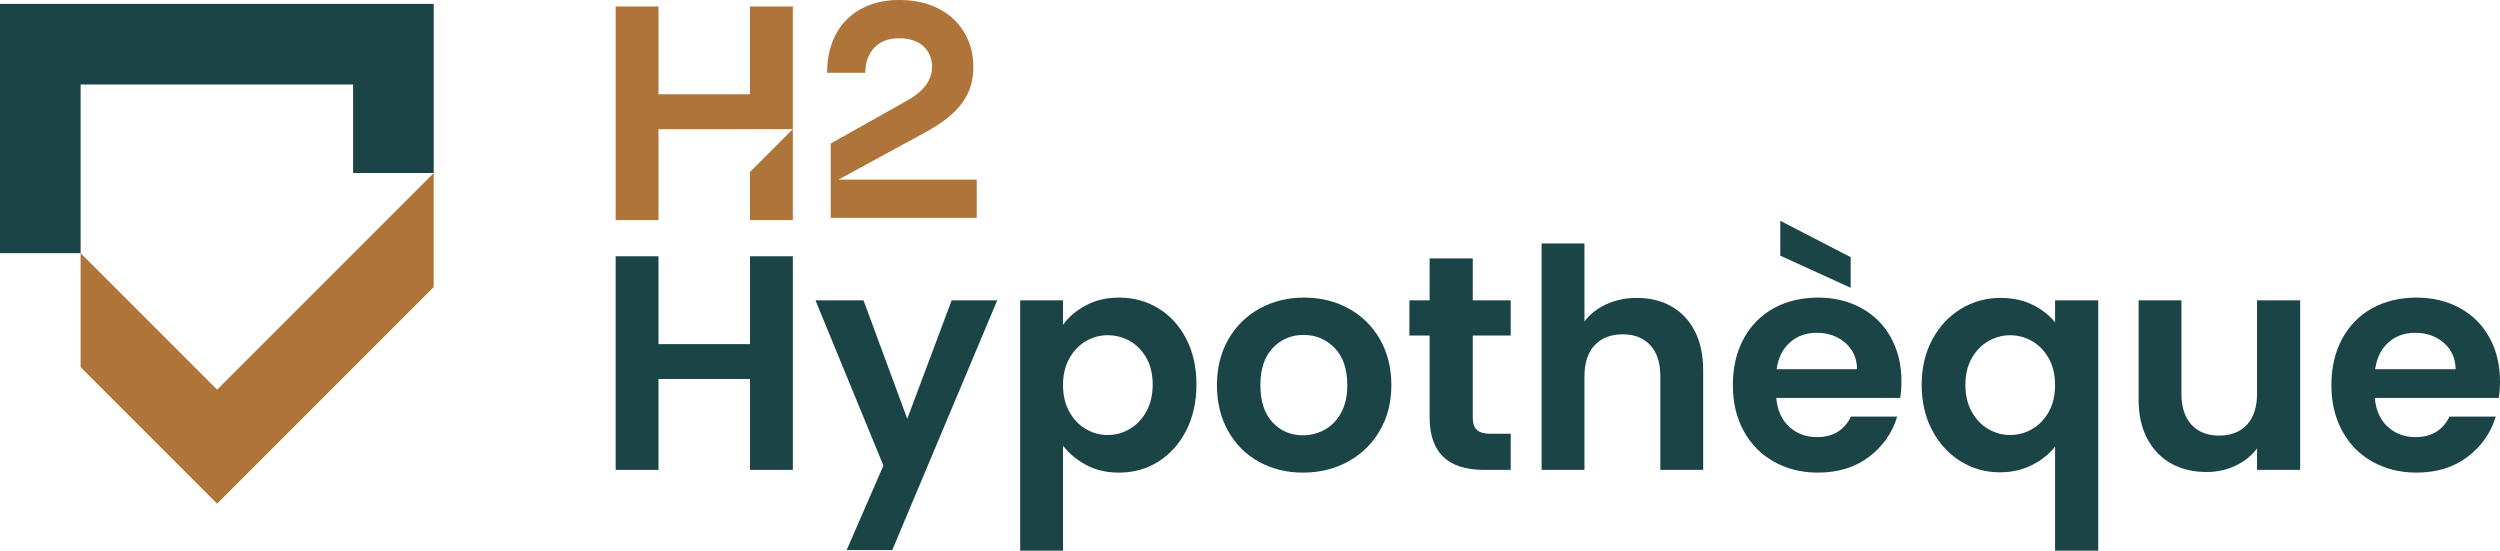
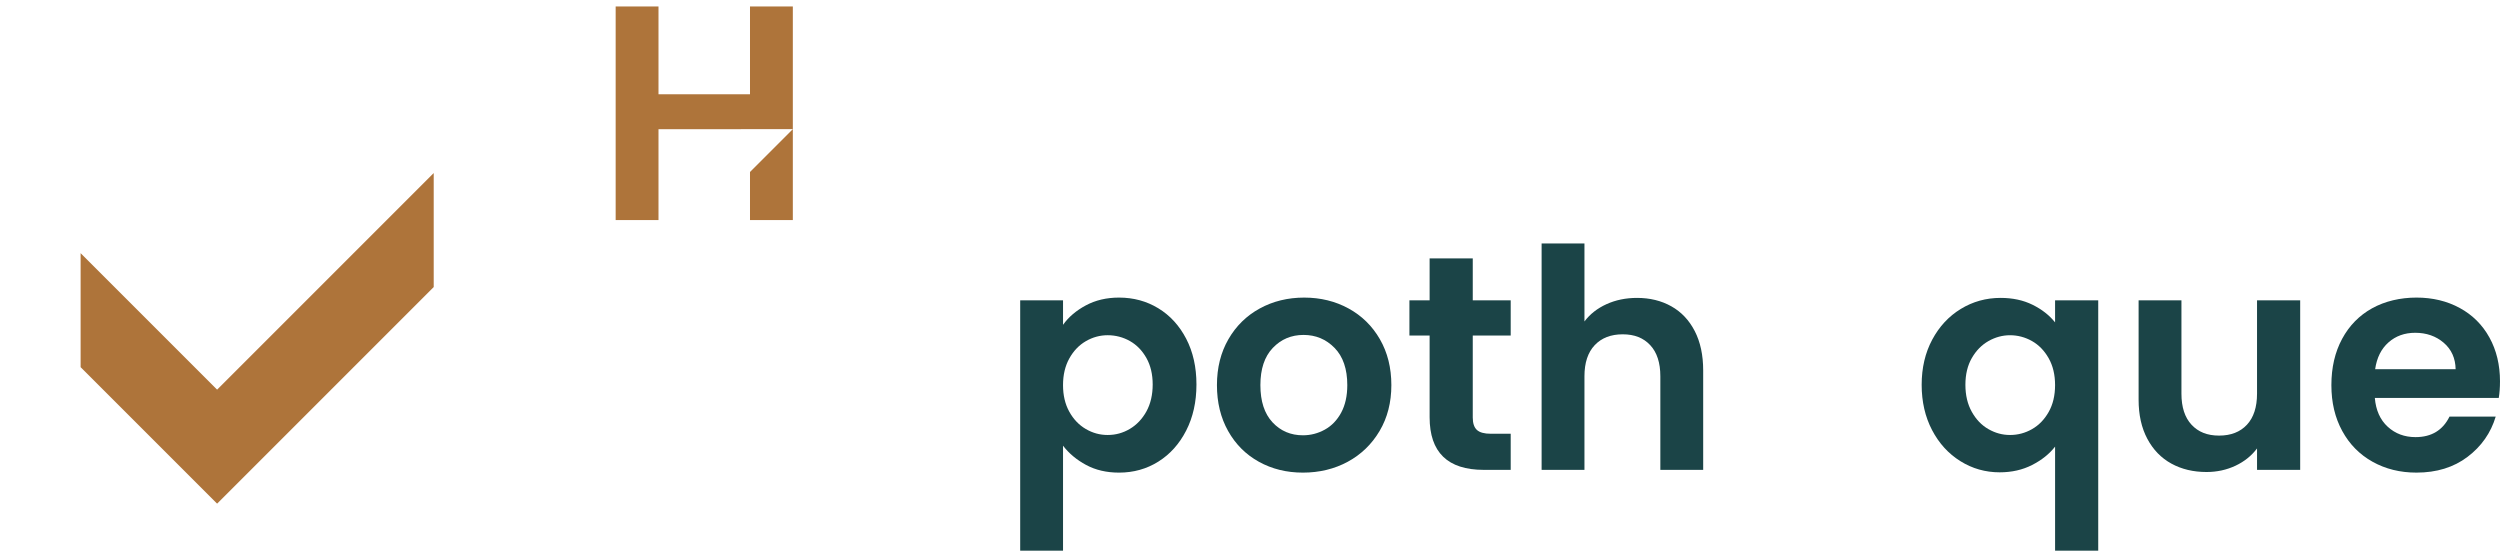
<svg xmlns="http://www.w3.org/2000/svg" id="Calque_1" data-name="Calque 1" viewBox="0 0 5256.66 1157.84">
  <defs>
    <style>
      .cls-1 {
        fill: #1b4447;
      }

      .cls-2 {
        fill: #ae743a;
      }
    </style>
  </defs>
  <g>
-     <path class="cls-2" d="M1762.93,377.67l183.37-99.72c74-40.54,100.38-81.72,100.38-137.7,0-72.7-51.48-140.26-156.35-140.26-88.14,0-151.2,55.33-151.2,153.13h80.43c-.65-33.46,18.01-72.7,70.77-72.7s69.49,33.45,69.49,59.83c0,34.74-26.38,56.62-52.75,71.42l-160.22,90.08v156.35h306.91v-80.44h-290.83Z" />
-     <path class="cls-1" d="M1576.99,538.87v184.67h-192.39v-184.67h-90.07v449.11h90.07v-191.1h192.39v191.1h90.07v-449.11h-90.07Z" />
    <path class="cls-2" d="M1576.99,462.72h90.07v-191.15l-90.07,90.07v101.08ZM1576.99,13.62v184.66h-192.39V13.62h-90.07v449.1h90.07v-191.1h173.41v-.06h109.05V13.62h-90.07Z" />
-     <path class="cls-1" d="M2000.99,631.52l-93.3,249.01-92-249.01h-101.01l142.83,347.45-77.21,177.58h95.87l220.69-525.03h-95.87Z" />
    <path class="cls-1" d="M2494.17,712.27c-14.38-27.66-33.89-49-58.55-64.02-24.67-15.02-52.24-22.53-82.68-22.53-26.17,0-49.45,5.47-69.81,16.41-20.39,10.94-36.36,24.56-47.94,40.86v-51.48h-90.08v526.31h90.08v-220.68c12.44,16.3,28.64,29.81,48.58,40.53,19.95,10.72,43,16.09,69.17,16.09,30.44,0,58.01-7.71,82.68-23.15,24.65-15.45,44.17-37.21,58.55-65.31,14.37-28.09,21.56-60.38,21.56-96.84s-7.19-68.53-21.56-96.19ZM2410.53,865.09c-8.8,15.88-20.37,28.1-34.74,36.67-14.38,8.59-29.92,12.86-46.66,12.86s-31.64-4.18-46-12.54c-14.38-8.37-25.96-20.49-34.75-36.36-8.8-15.86-13.18-34.52-13.18-55.98s4.39-40.1,13.18-55.98c8.8-15.86,20.37-27.99,34.75-36.35,14.36-8.36,29.7-12.55,46-12.55s32.28,4.09,46.66,12.22c14.37,8.16,25.95,20.06,34.74,35.71,8.79,15.66,13.18,34.21,13.18,55.65s-4.4,40.76-13.18,56.62Z" />
    <path class="cls-1" d="M2901.45,713.25c-16.09-27.89-38.07-49.44-65.95-64.67-27.89-15.22-58.98-22.84-93.3-22.84s-65.42,7.62-93.3,22.84c-27.89,15.24-49.86,36.79-65.95,64.67-16.09,27.88-24.13,60.05-24.13,96.5s7.81,68.64,23.48,96.51c15.66,27.89,37.21,49.45,64.66,64.66,27.45,15.24,58.33,22.84,92.66,22.84s66.16-7.6,94.26-22.84c28.09-15.22,50.39-36.78,66.91-64.66,16.51-27.88,24.77-60.04,24.77-96.51s-8.04-68.63-24.13-96.5ZM2820.06,867.66c-8.59,15.88-20.06,27.78-34.43,35.71-14.37,7.94-29.71,11.9-46,11.9-25.74,0-47.09-9.11-64.03-27.34-16.95-18.23-25.41-44.29-25.41-78.18s8.69-59.94,26.06-78.17c17.37-18.23,38.93-27.34,64.66-27.34s47.5,9.11,65.31,27.34c17.78,18.23,26.69,44.3,26.69,78.17,0,22.74-4.29,42.04-12.86,57.91Z" />
    <path class="cls-1" d="M3176.5,705.52v-74h-79.78v-88.15h-90.72v88.15h-42.47v74h42.47v171.79c0,73.78,37.96,110.67,113.89,110.67h56.61v-75.93h-41.82c-13.73,0-23.49-2.68-29.27-8.05-5.79-5.35-8.69-14.04-8.69-26.06v-172.43h79.78Z" />
    <path class="cls-1" d="M3563.51,696.19c-11.8-22.94-28.21-40.31-49.22-52.11-21.02-11.79-45.04-17.7-72.06-17.7-23.59,0-45.04,4.41-64.34,13.2-19.3,8.79-34.74,20.91-46.32,36.35v-164.07h-90.08v476.13h90.08v-196.89c0-28.31,7.18-50.07,21.55-65.31,14.37-15.22,34-22.84,58.88-22.84s43.75,7.63,57.91,22.84c14.16,15.24,21.22,37,21.22,65.31v196.89h90.08v-209.12c0-32.18-5.91-59.73-17.7-82.68Z" />
-     <path class="cls-1" d="M3743.34,464.24v73.35l147.99,67.55v-64.34l-147.99-76.56ZM3998.14,802.03c0-34.74-7.4-65.52-22.21-92.33-14.79-26.81-35.6-47.5-62.41-62.1-26.82-14.58-57.16-21.88-91.04-21.88s-66.27,7.51-93.3,22.53c-27.02,15.02-48.04,36.46-63.06,64.34-15.02,27.89-22.52,60.26-22.52,97.15s7.61,68.64,22.84,96.51c15.23,27.89,36.45,49.45,63.7,64.66,27.23,15.24,58.01,22.84,92.33,22.84,42.47,0,78.27-11.04,107.46-33.14,29.16-22.08,48.9-50.28,59.19-84.61h-97.16c-14.16,28.75-37.96,43.12-71.42,43.12-23.17,0-42.68-7.29-58.55-21.88-15.88-14.57-24.88-34.74-27.03-60.48h260.58c1.71-10.29,2.58-21.88,2.58-34.74ZM3735.63,776.29c3.43-24.01,12.75-42.78,27.99-56.29,15.22-13.52,33.98-20.27,56.29-20.27,23.59,0,43.54,6.98,59.84,20.91,16.3,13.94,24.66,32.5,25.1,55.65h-169.22Z" />
    <path class="cls-1" d="M4321.13,631.52v46.33c-12.02-15.02-27.78-27.35-47.29-37-19.53-9.66-41.93-14.48-67.24-14.48-30.46,0-58.34,7.73-83.64,23.17-25.32,15.44-45.36,37-60.16,64.66-14.79,27.66-22.19,59.3-22.19,94.91s7.29,67.34,21.87,95.22c14.58,27.89,34.43,49.66,59.52,65.31,25.1,15.66,52.65,23.49,82.68,23.49,25.31,0,48.04-5.15,68.2-15.45,20.16-10.29,36.24-23.15,48.26-38.59v218.75h90.72v-526.31h-90.72ZM4307.61,866.37c-9,15.88-20.7,27.89-35.07,36.03-14.37,8.16-29.71,12.22-46,12.22s-31-4.06-45.37-12.22c-14.37-8.14-26.06-20.26-35.06-36.35-9.01-16.09-13.52-35.07-13.52-56.94s4.51-40.64,13.52-56.3c9-15.65,20.69-27.55,35.06-35.71,14.37-8.14,29.5-12.22,45.37-12.22s31.63,4.09,46,12.22c14.37,8.16,26.07,20.17,35.07,36.04,9.01,15.88,13.52,34.74,13.52,56.61s-4.51,40.76-13.52,56.62Z" />
    <path class="cls-1" d="M4745.78,631.52v196.24c0,28.31-7.08,50.08-21.23,65.31-14.16,15.23-33.68,22.84-58.56,22.84s-43.75-7.61-57.91-22.84c-14.16-15.23-21.23-37-21.23-65.31v-196.24h-90.07v209.12c0,31.75,6.12,59.09,18.34,82.03,12.22,22.95,29.05,40.32,50.51,52.11,21.44,11.8,46.1,17.7,73.99,17.7,21.88,0,42.14-4.41,60.81-13.18,18.66-8.8,33.77-20.91,45.36-36.36v45.05h90.72v-356.46h-90.72Z" />
    <path class="cls-1" d="M5256.66,802.03c0-34.74-7.4-65.52-22.21-92.33-14.79-26.81-35.6-47.5-62.41-62.1-26.82-14.58-57.16-21.88-91.04-21.88s-66.27,7.51-93.3,22.53c-27.02,15.02-48.04,36.46-63.06,64.34-15.02,27.89-22.52,60.26-22.52,97.15s7.61,68.64,22.84,96.51c15.22,27.89,36.45,49.45,63.7,64.66,27.23,15.24,58.01,22.84,92.33,22.84,42.47,0,78.27-11.04,107.46-33.14,29.16-22.08,48.9-50.28,59.19-84.61h-97.16c-14.16,28.75-37.96,43.12-71.42,43.12-23.17,0-42.68-7.29-58.56-21.88-15.86-14.57-24.87-34.74-27.02-60.48h260.58c1.71-10.29,2.58-21.88,2.58-34.74ZM4994.14,776.29c3.43-24.01,12.75-42.78,27.99-56.29,15.22-13.52,33.98-20.27,56.29-20.27,23.59,0,43.54,6.98,59.84,20.91,16.3,13.94,24.66,32.5,25.1,55.65h-169.22Z" />
  </g>
  <g>
-     <polygon class="cls-1" points="911.95 8.19 911.95 363.83 742.46 363.83 742.46 177.69 169.5 177.69 169.5 532.32 0 532.32 0 8.19 911.95 8.19" />
    <polygon class="cls-2" points="911.95 363.83 911.95 603.53 456.48 1059 169.5 772.02 169.5 532.32 456.48 819.3 911.95 363.83" />
  </g>
</svg>